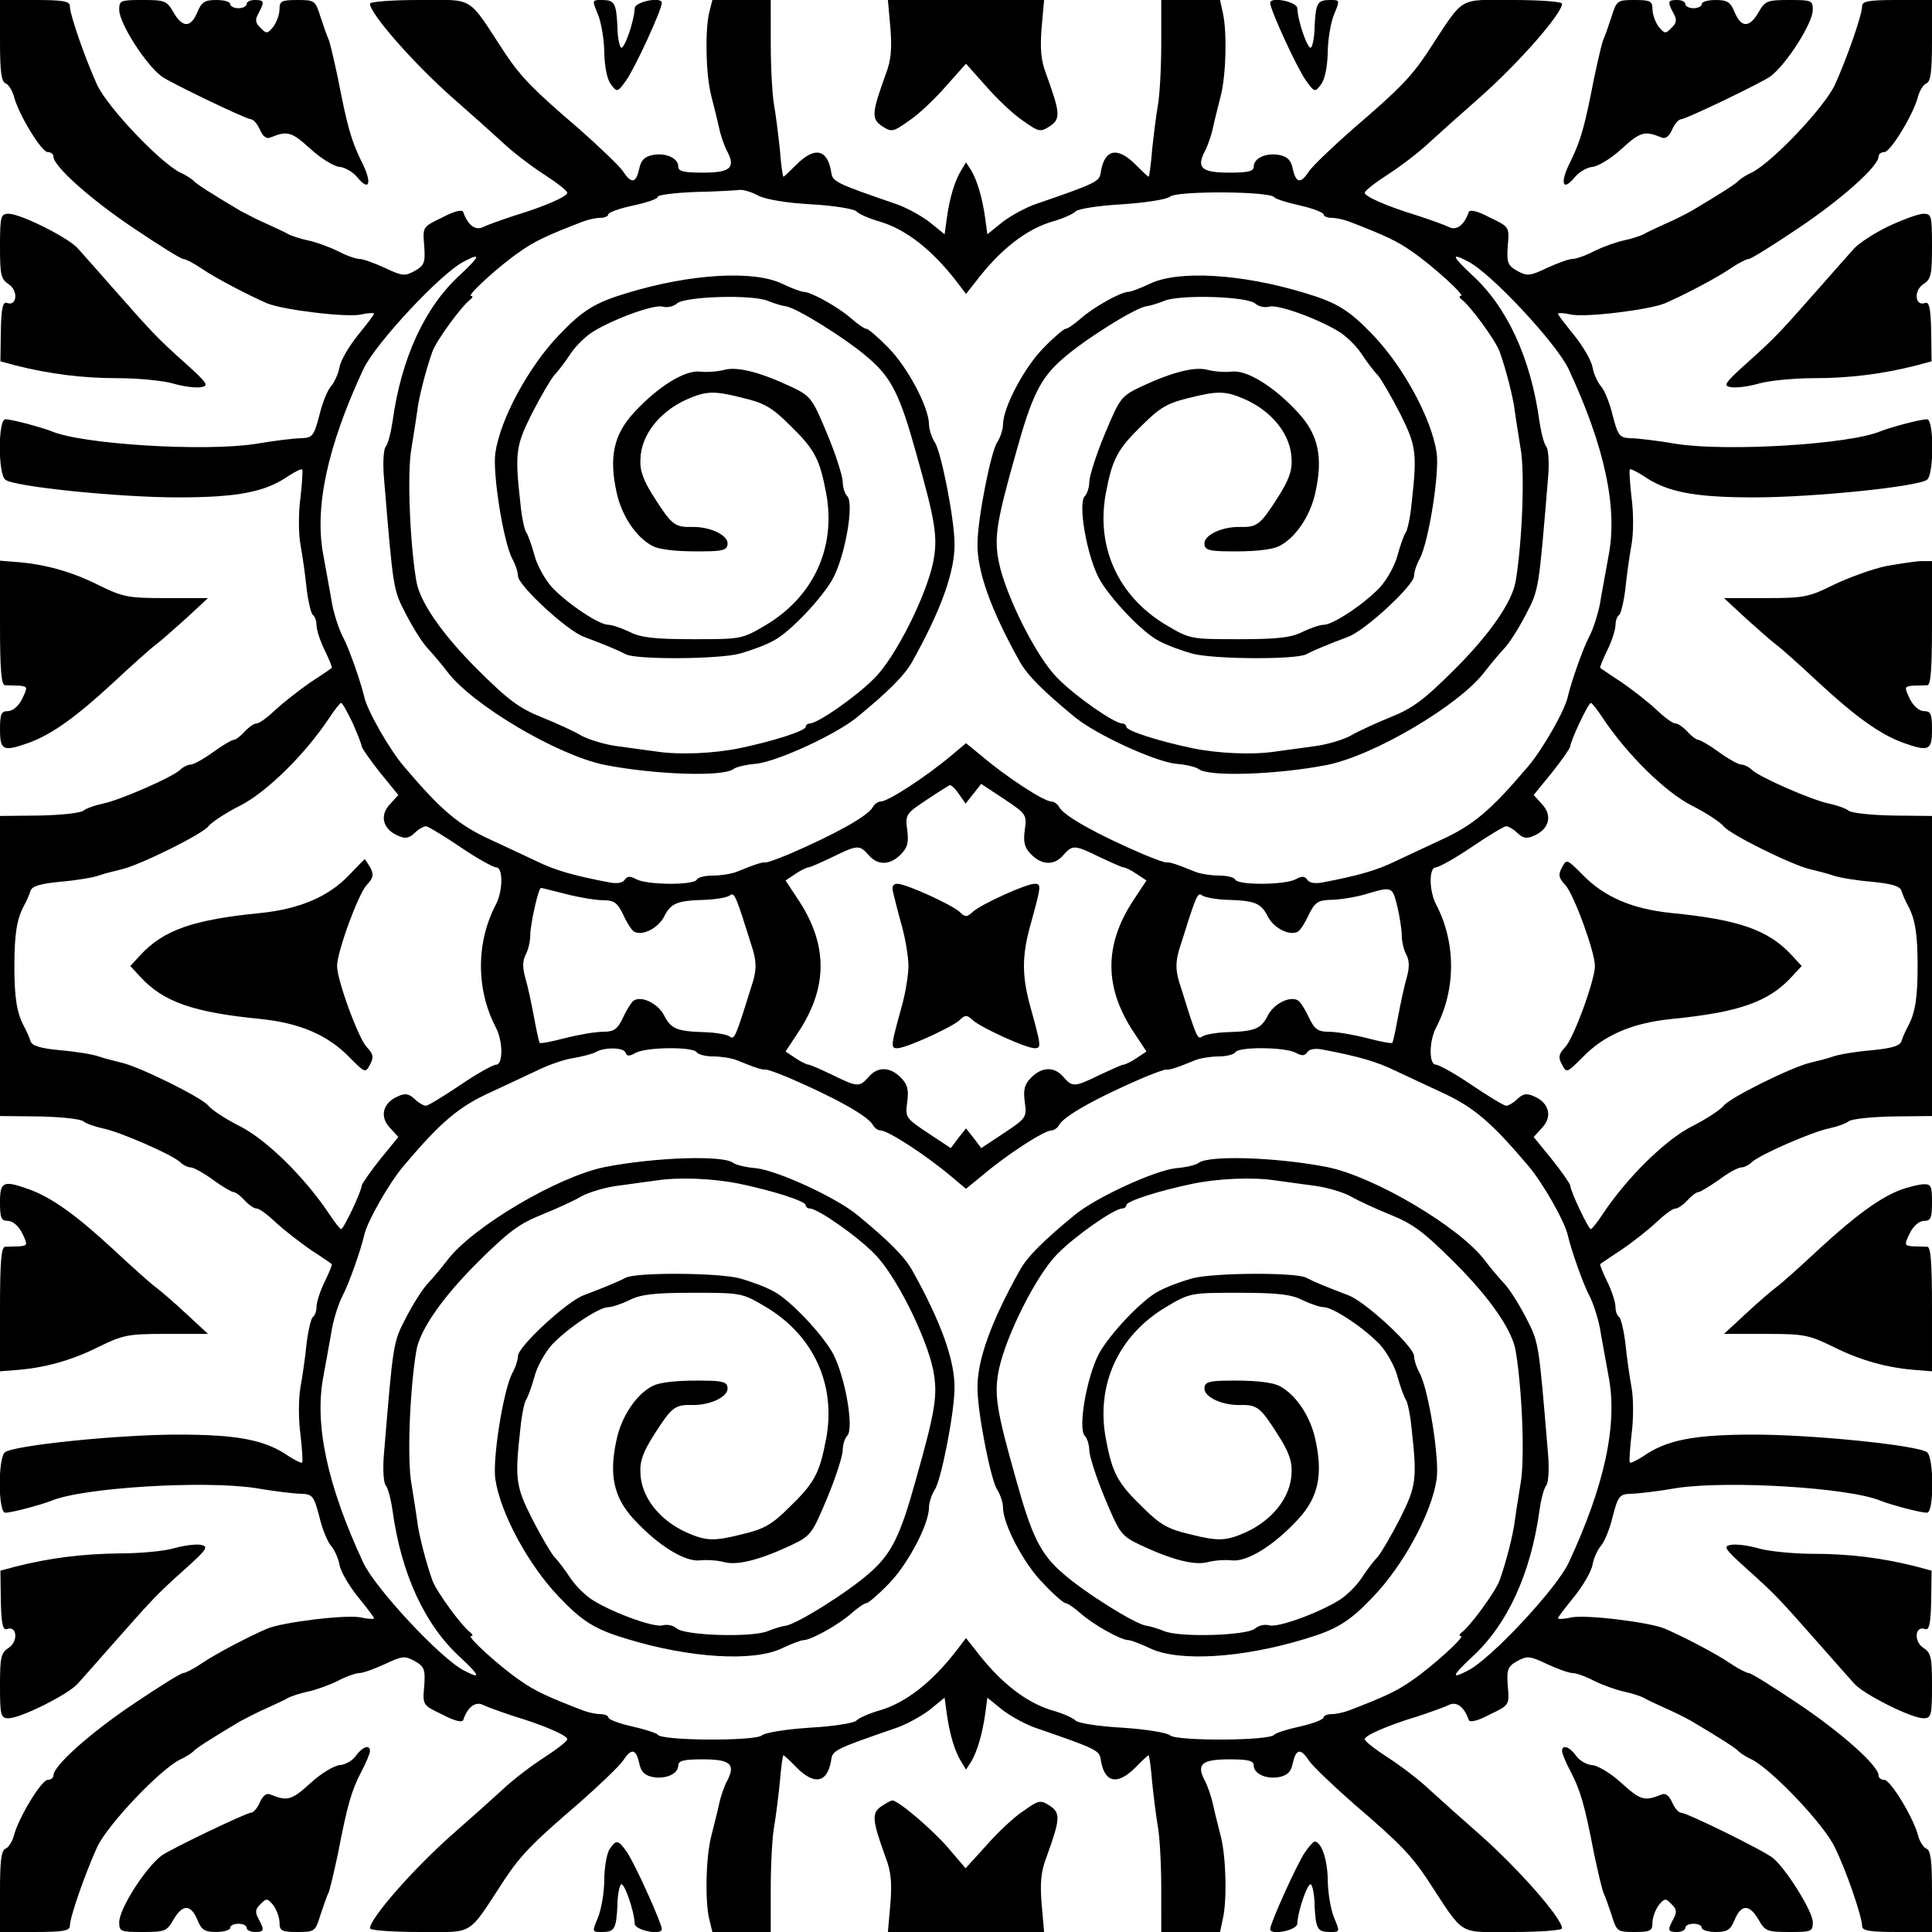
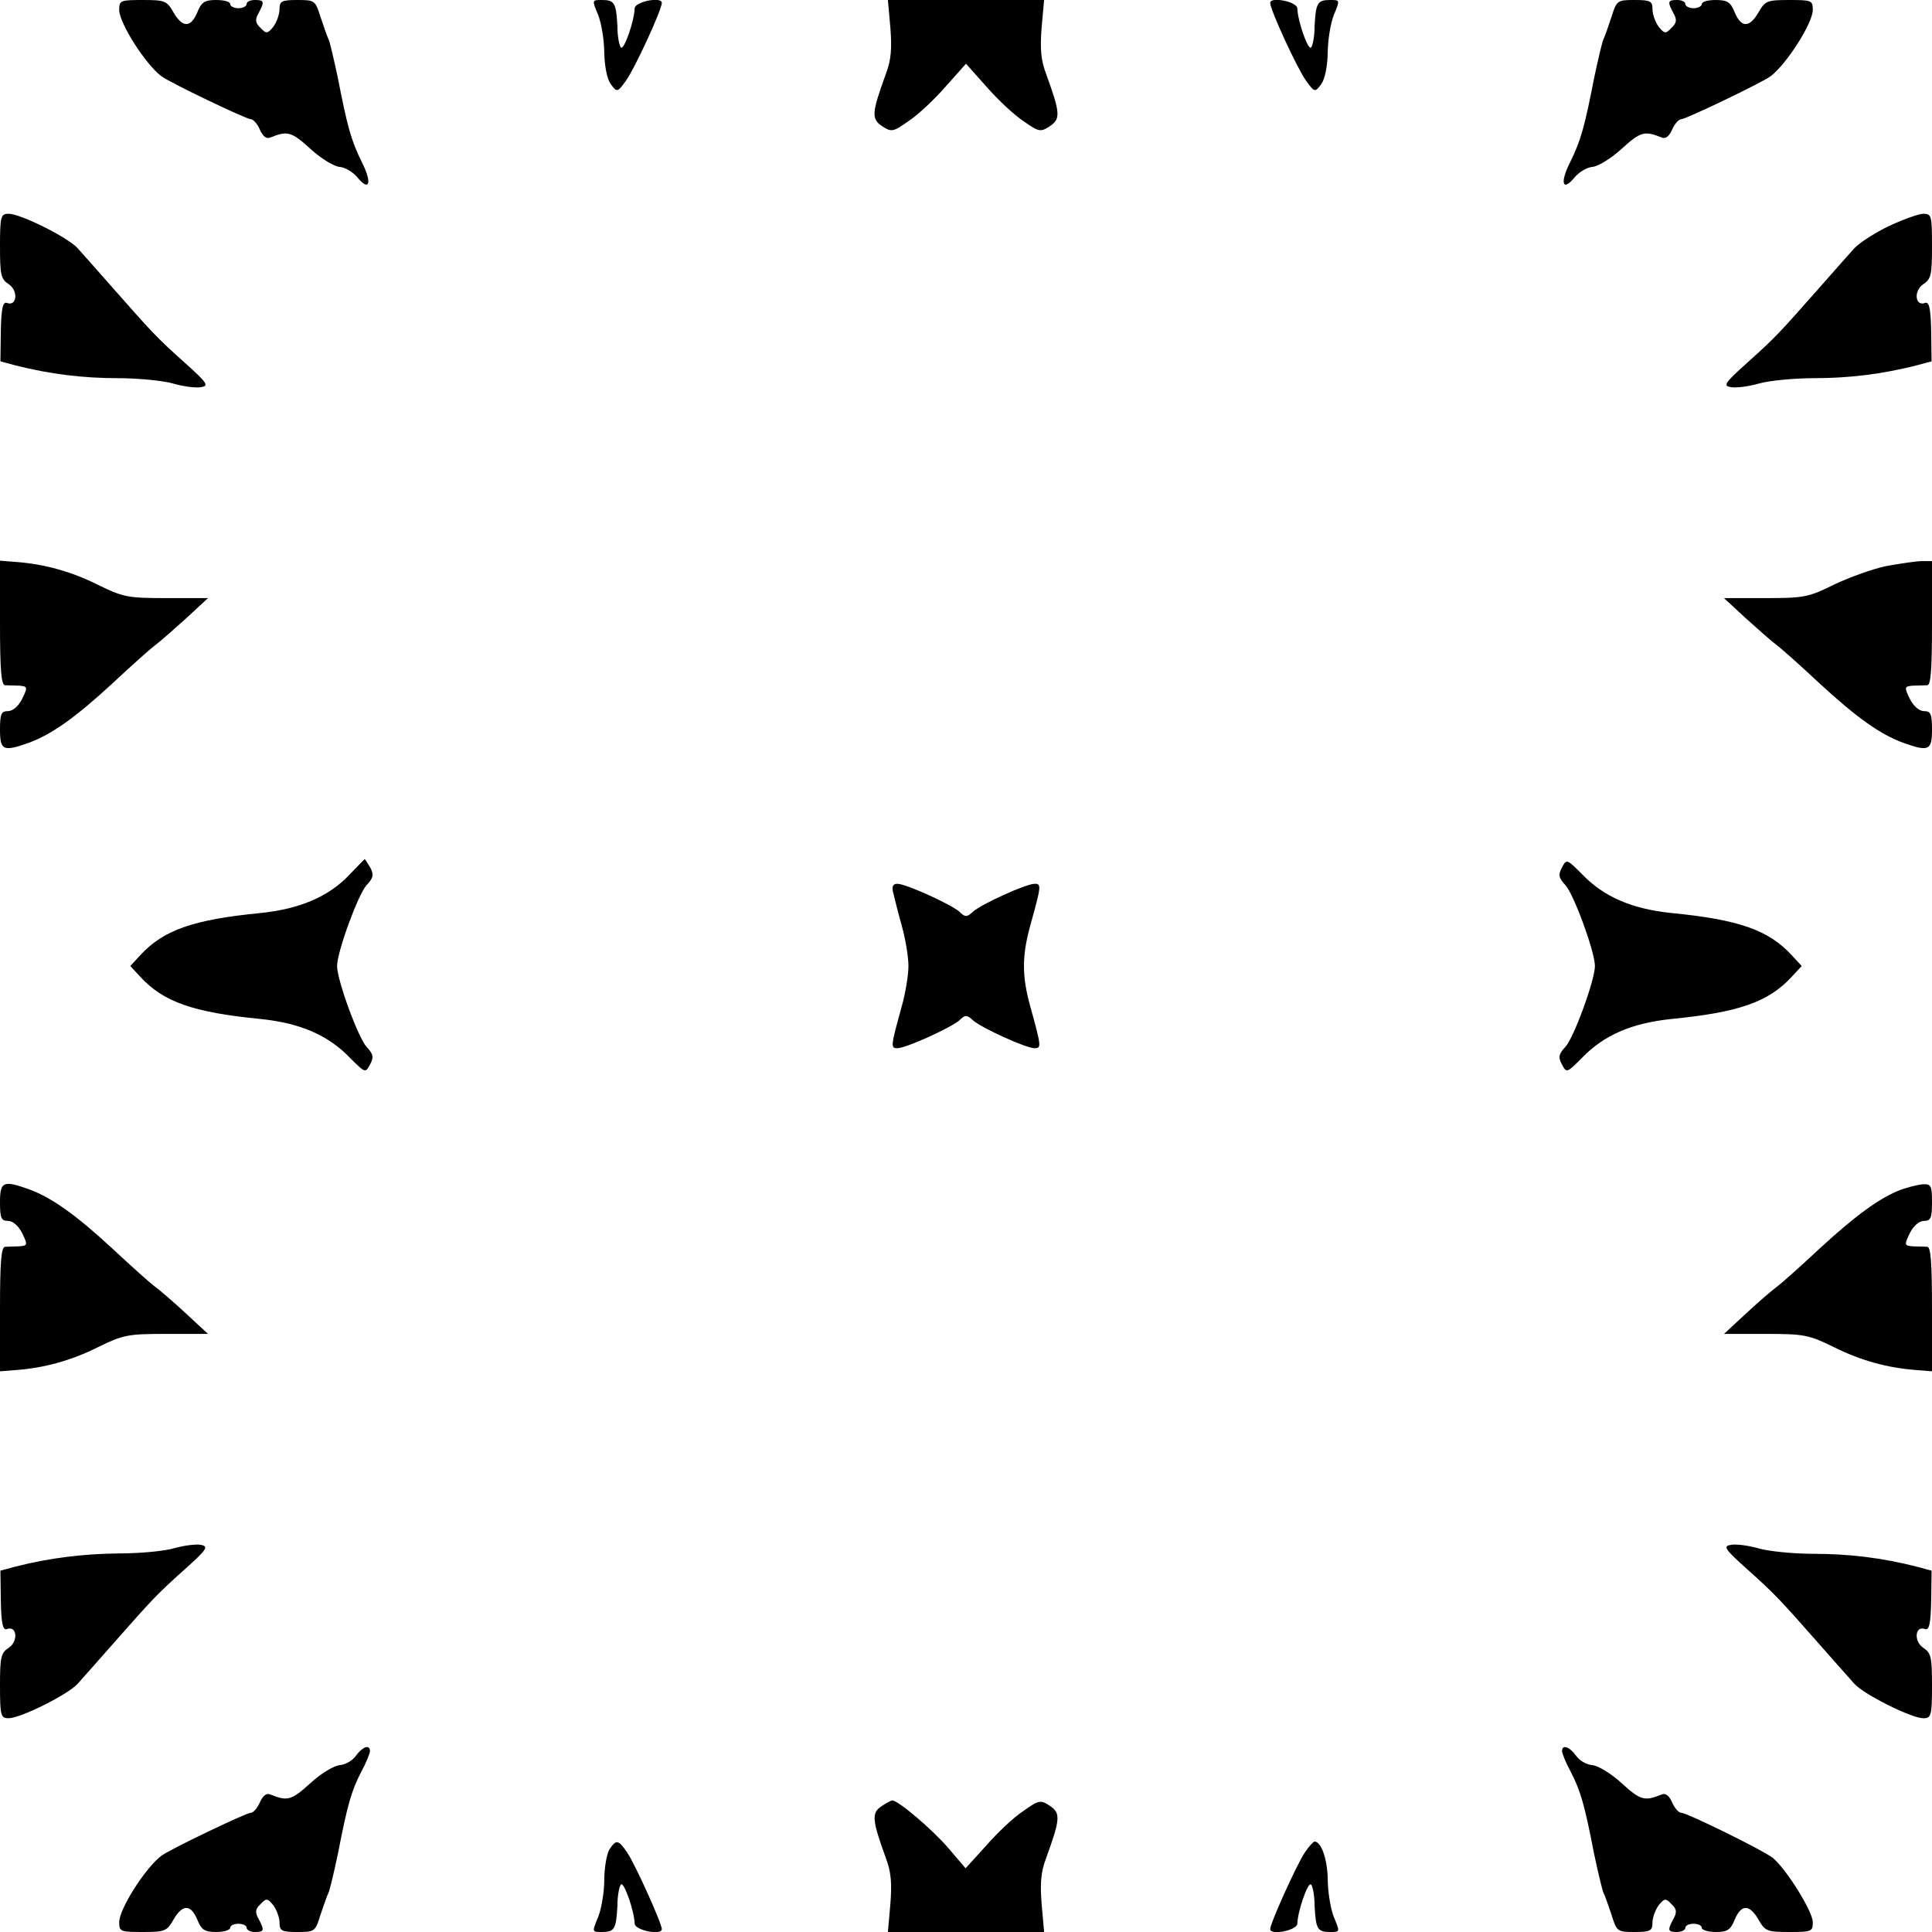
<svg xmlns="http://www.w3.org/2000/svg" version="1.0" viewBox="0 0 470 470">
-   <path d="M0 9.9c0 7.5.3 10 1.4 10.4.7.3 1.6 1.7 2 3.2C4.5 27.8 10.1 37 11.6 37c.8 0 1.4.5 1.4 1.1 0 2.3 8.9 10.3 19.5 17.4C38.6 59.6 44 63 44.6 63c.5 0 2.5 1 4.4 2.3 3.5 2.4 11.4 6.5 16 8.5 3.9 1.6 19.5 3.5 22.9 2.7 1.7-.4 3.1-.4 3.1-.2 0 .3-1.8 2.6-3.9 5.2-2.1 2.6-4.2 6.1-4.5 7.8-.3 1.7-1.3 3.8-2.1 4.7-.8.9-2.1 4-2.8 7-1.3 5-1.7 5.5-4.3 5.6-1.6 0-6.7.6-11.3 1.4-12.5 1.9-42.1.1-49.6-3.1-2.6-1-9.6-2.9-11.2-2.9-1.8 0-1.8 13.4 0 14.7 2.1 1.7 27.6 4.3 42 4.3 14.6 0 21.3-1.3 27-5.3 1.6-1 3-1.7 3.2-1.5.2.2 0 3.3-.4 6.8-.5 3.6-.5 8.8 0 11.5.5 2.8 1.2 7.6 1.5 10.8.4 3.2 1.1 6 1.5 6.3.5.3.9 1.4.9 2.5s.9 3.9 2 6.1c1.1 2.3 1.9 4.2 1.7 4.3-.1.1-2.4 1.7-5.2 3.5-2.7 1.9-6.6 4.9-8.5 6.7-1.9 1.8-3.9 3.3-4.6 3.3-.6 0-1.9.9-2.9 2s-2.2 2-2.7 2c-.4 0-2.7 1.3-5 3-2.2 1.6-4.7 3-5.4 3-.7 0-1.9.6-2.6 1.3-1.9 1.8-14.7 7.4-18.8 8.2-1.9.4-4.1 1.2-4.7 1.7-.7.6-5.6 1.1-10.8 1.2l-9.5.1v73l9.5.1c5.2.1 10.1.6 10.8 1.2.6.5 2.8 1.3 4.7 1.7 4.1.8 16.9 6.4 18.8 8.2.7.7 1.9 1.3 2.6 1.3.7 0 3.2 1.4 5.4 3 2.3 1.7 4.6 3 5 3 .5 0 1.7.9 2.7 2 1 1.1 2.3 2 2.9 2 .7 0 2.7 1.5 4.6 3.3 1.9 1.8 5.8 4.8 8.5 6.7 2.8 1.8 5.1 3.4 5.2 3.5.2.1-.6 2-1.7 4.3-1.1 2.2-2 5-2 6.1 0 1.1-.4 2.2-.9 2.5-.4.3-1.1 3.1-1.5 6.3-.3 3.2-1 8-1.5 10.8-.5 2.7-.5 7.9 0 11.5.4 3.5.6 6.6.4 6.8-.2.2-1.6-.5-3.2-1.5-5.7-4-12.4-5.3-27-5.3-14.4 0-39.9 2.6-42.1 4.3-1.7 1.3-1.7 14.7.1 14.7 1.6 0 8.6-1.9 11.2-2.9 7.5-3.2 37.1-5 49.6-3.1 4.6.8 9.7 1.4 11.3 1.4 2.6.1 3 .6 4.3 5.6.7 3 2 6.1 2.8 7 .8.9 1.8 3 2.1 4.7.3 1.7 2.4 5.2 4.5 7.8 2.1 2.6 3.9 4.9 3.9 5.2 0 .2-1.4.2-3.1-.2-3.4-.8-19 1.1-22.9 2.7-4.6 2-12.5 6.1-16 8.5-1.9 1.3-3.9 2.3-4.4 2.3-.6 0-6 3.4-12.1 7.5-10.6 7.1-19.5 15.1-19.5 17.4 0 .6-.6 1.1-1.4 1.1-1.5 0-7.1 9.2-8.2 13.5-.4 1.5-1.3 2.9-2 3.2-1.1.4-1.4 2.9-1.4 10.4v9.9h8.5c6.9 0 8.5-.3 8.5-1.5 0-2.2 3.9-13.2 6.7-19.3 2.7-5.5 14.9-18.4 20-21.1 1.6-.7 3-1.7 3.3-2 .5-.7 4.6-3.3 11.5-7.4 1.7-.9 4.6-2.4 6.5-3.2 1.9-.9 4.2-1.9 5-2.4.9-.5 3.1-1.2 5-1.6 1.9-.4 5.2-1.6 7.2-2.6 2.1-1.1 4.4-1.9 5.3-1.9.8 0 3.6-1 6.2-2.2 4.2-2 4.8-2 7.2-.7 2.3 1.3 2.6 2 2.3 6.1-.4 4.6-.4 4.6 4.4 6.9 3 1.6 4.9 2 5.1 1.3 1.1-3.2 3-4.6 4.9-3.6 1 .5 4.4 1.7 7.4 2.7 7.6 2.3 13 4.7 13 5.6 0 .5-2.6 2.5-5.7 4.5s-7.7 5.5-10.2 7.9c-2.5 2.3-8 7.2-12.1 10.8-9.5 8.4-20 20.4-20 22.8 0 .5 5.4.9 11.9.9 13.8 0 11.6 1.3 21-13 3.9-5.8 6.8-8.8 17.9-18.3 5-4.4 9.8-9 10.7-10.3 2.1-3.2 3.2-3 4 .5.4 2.1 1.3 3 3.3 3.4 3.2.6 6.2-.8 6.2-2.8 0-1.2 1.4-1.5 6-1.5 6.7 0 8 1.2 5.9 5.2-.7 1.3-1.6 3.9-2 5.8-.4 1.9-1.3 5.4-1.9 7.8-1.3 5.2-1.5 15.5-.5 19.9l.8 3.3h14.2v-10.7c0-6 .4-12.6.8-14.8.4-2.2 1-7 1.4-10.8.3-3.7.7-6.7.9-6.7.1 0 1.6 1.3 3.2 3 4.4 4.4 7.5 3.7 8.4-1.8.3-2.4.9-2.7 15.7-7.8 2.4-.8 6.1-2.8 8.2-4.4l3.7-3 .5 3.7c.7 5.2 2 9.4 3.5 11.8l1.2 2 1.3-2c1.4-2.4 2.7-6.6 3.4-11.8l.5-3.7 3.7 3c2.1 1.6 5.8 3.6 8.2 4.4 14.8 5.1 15.4 5.4 15.7 7.8.9 5.5 4 6.2 8.4 1.8 1.6-1.7 3.1-3 3.2-3 .2 0 .6 3 .9 6.7.4 3.8 1 8.6 1.4 10.8.4 2.2.8 8.8.8 14.8V470h14.3l.7-3.3c1-4.4.8-14.7-.5-19.9-.6-2.4-1.5-5.9-1.9-7.8-.4-1.9-1.3-4.5-2-5.8-2.1-4-.8-5.2 5.9-5.2 4.6 0 6 .3 6 1.5 0 2 3 3.4 6.2 2.8 2-.4 2.9-1.3 3.3-3.4.8-3.5 1.9-3.7 4-.5.9 1.3 5.7 5.9 10.7 10.3 11.1 9.5 14 12.5 17.9 18.3 9.4 14.3 7.2 13 21 13 6.5 0 11.9-.4 11.9-.9 0-2.4-10.5-14.4-20-22.8-4.1-3.6-9.6-8.5-12.1-10.8-2.5-2.4-7.1-5.9-10.2-7.9-3.1-2-5.7-4-5.7-4.5 0-.9 5.4-3.3 13-5.6 3-1 6.4-2.2 7.4-2.7 1.9-1 3.8.4 4.9 3.6.2.7 2.1.3 5.1-1.3 4.8-2.3 4.8-2.3 4.4-6.9-.3-4.1 0-4.8 2.3-6.1 2.4-1.3 3-1.3 7.2.7 2.6 1.2 5.4 2.2 6.2 2.2.9 0 3.2.8 5.3 1.9 2 1 5.3 2.2 7.2 2.6 1.9.4 4.1 1.1 5 1.6.8.5 3.1 1.5 5 2.4 1.9.8 4.9 2.3 6.5 3.2 6.9 4.1 11 6.7 11.5 7.4.3.3 1.7 1.3 3.3 2 5 2.7 17.3 15.6 20 21.2 2.8 5.6 6.7 17 6.7 19.3 0 1.1 2 1.4 8.5 1.4h8.5v-9.9c0-7.5-.3-10-1.4-10.4-.7-.3-1.6-1.7-2-3.2-1.1-4.3-6.7-13.5-8.2-13.5-.8 0-1.4-.5-1.4-1.1 0-2.3-8.9-10.3-19.5-17.4-6.1-4.1-11.5-7.5-12.1-7.5-.5 0-2.5-1-4.4-2.3-3.5-2.4-11.4-6.5-16-8.5-3.9-1.6-19.5-3.5-22.9-2.7-1.7.4-3.1.4-3.1.2 0-.3 1.8-2.6 3.9-5.2 2.1-2.6 4.2-6.1 4.5-7.8.3-1.7 1.3-3.8 2.1-4.7.8-.9 2.1-4 2.8-7 1.3-5 1.7-5.5 4.3-5.6 1.6 0 6.7-.6 11.3-1.4 12.5-1.9 42.1-.1 49.6 3.1 2.6 1 9.6 2.9 11.3 2.9 1.7 0 1.7-13.4 0-14.7-2.2-1.7-27.7-4.3-42.1-4.3-14.6 0-21.3 1.3-27 5.3-1.6 1-3 1.7-3.2 1.5-.2-.2 0-3.3.4-6.8.5-3.6.5-8.8 0-11.5-.5-2.8-1.2-7.6-1.5-10.8-.4-3.2-1.1-6-1.5-6.3-.5-.3-.9-1.4-.9-2.5s-.9-3.9-2-6.1c-1.1-2.3-1.9-4.2-1.7-4.3.1-.1 2.5-1.7 5.2-3.5 2.8-1.9 6.6-4.9 8.5-6.7 1.9-1.8 3.9-3.3 4.6-3.3.6 0 1.9-.9 2.9-2s2.2-2 2.7-2c.4 0 2.7-1.4 5-3 2.2-1.7 4.7-3 5.4-3 .7 0 1.9-.6 2.6-1.3 1.9-1.8 14.7-7.4 18.8-8.2 1.9-.4 4.1-1.2 4.7-1.7.7-.6 5.6-1.1 10.8-1.2l9.5-.1v-73l-9.5-.1c-5.2-.1-10.1-.6-10.8-1.2-.6-.5-2.8-1.3-4.7-1.7-4.1-.8-16.9-6.4-18.8-8.2-.7-.7-1.9-1.3-2.6-1.3-.7 0-3.2-1.4-5.4-3-2.3-1.7-4.6-3-5-3-.5 0-1.7-.9-2.7-2-1-1.1-2.3-2-2.9-2-.7 0-2.7-1.5-4.6-3.3-1.9-1.8-5.7-4.8-8.5-6.7-2.7-1.8-5.1-3.4-5.2-3.5-.2-.1.6-2 1.7-4.3 1.1-2.2 2-5 2-6.1 0-1.1.4-2.2.9-2.5.4-.3 1.1-3.1 1.5-6.3.3-3.2 1-8 1.5-10.8.5-2.7.5-7.9 0-11.5-.4-3.5-.6-6.6-.4-6.8.2-.2 1.6.5 3.2 1.5 5.7 4 12.4 5.3 27 5.3 14.4 0 39.9-2.6 42.1-4.3 1.7-1.3 1.7-14.7 0-14.7s-8.7 1.9-11.3 2.9c-7.5 3.2-37.1 5-49.6 3.1-4.6-.8-9.7-1.4-11.3-1.4-2.6-.1-3-.6-4.3-5.6-.7-3-2-6.1-2.8-7-.8-.9-1.8-3-2.1-4.7-.3-1.7-2.4-5.2-4.5-7.8-2.1-2.6-3.9-4.9-3.9-5.2 0-.2 1.4-.2 3.1.2 3.4.8 19-1.1 22.9-2.7 4.6-2 12.5-6.1 16-8.5 1.9-1.3 3.9-2.3 4.4-2.3.6 0 6-3.4 12.1-7.5 10.6-7.1 19.5-15.1 19.5-17.4 0-.6.6-1.1 1.4-1.1 1.5 0 7.1-9.2 8.2-13.5.4-1.5 1.3-2.9 2-3.2 1.1-.4 1.4-2.9 1.4-10.4V0h-8.5c-6.9 0-8.5.3-8.5 1.5 0 2.2-3.9 13.2-6.7 19.3-2.7 5.5-14.9 18.4-20 21.1-1.6.7-3 1.7-3.3 2-.5.7-4.6 3.3-11.5 7.4-1.6.9-4.6 2.4-6.5 3.2-1.9.9-4.2 1.9-5 2.4-.9.5-3.1 1.2-5 1.6-1.9.4-5.2 1.6-7.2 2.6-2.1 1.1-4.4 1.9-5.3 1.9-.8 0-3.6 1-6.2 2.2-4.2 2-4.8 2-7.2.7-2.3-1.3-2.6-2-2.3-6.1.4-4.6.4-4.6-4.4-6.9-3-1.6-4.9-2-5.1-1.3-1.1 3.2-3 4.6-4.9 3.6-1-.5-4.4-1.7-7.4-2.7-7.6-2.3-13-4.7-13-5.6 0-.5 2.6-2.5 5.7-4.5s7.7-5.5 10.2-7.9c2.5-2.3 8-7.2 12.1-10.8 9.5-8.4 20-20.4 20-22.8 0-.5-5.4-.9-11.9-.9-13.8 0-11.6-1.3-21 13-3.9 5.8-6.8 8.8-17.9 18.3-5 4.4-9.8 9-10.7 10.3-2.1 3.2-3.2 3-4-.5-.4-2.1-1.3-3-3.3-3.4-3.2-.6-6.2.8-6.2 2.8 0 1.2-1.4 1.5-6 1.5-6.7 0-8-1.2-5.9-5.2.7-1.3 1.6-3.9 2-5.8.4-1.9 1.3-5.4 1.9-7.8 1.3-5.2 1.5-15.5.5-20l-.7-3.2h-14.3v10.7c0 6-.4 12.6-.8 14.8-.4 2.2-1 7-1.4 10.7-.3 3.8-.7 6.8-.9 6.8-.1 0-1.6-1.4-3.2-3-4.4-4.4-7.5-3.7-8.4 1.8-.3 2.4-.9 2.7-15.7 7.8-2.4.8-6.1 2.8-8.2 4.4l-3.7 3-.5-3.7c-.7-5.2-2-9.4-3.4-11.8l-1.3-2-1.2 2c-1.5 2.4-2.8 6.6-3.5 11.8l-.5 3.7-3.7-3c-2.1-1.6-5.8-3.6-8.2-4.4-14.8-5.1-15.4-5.4-15.7-7.8-.9-5.5-4-6.2-8.4-1.8-1.6 1.6-3.1 3-3.2 3-.2 0-.6-3-.9-6.8-.4-3.7-1-8.5-1.4-10.7-.4-2.2-.8-8.8-.8-14.8V0h-14.2l-.8 3.2c-1 4.5-.8 14.8.5 20 .6 2.4 1.5 5.9 1.9 7.8.4 1.9 1.3 4.5 2 5.8 2.1 4 .8 5.2-5.9 5.2-4.6 0-6-.3-6-1.5 0-2-3-3.4-6.2-2.8-2 .4-2.9 1.3-3.3 3.4-.8 3.5-1.9 3.7-4 .5-.9-1.3-5.7-5.9-10.7-10.3-11.1-9.5-14-12.5-17.9-18.3-9.4-14.3-7.2-13-21-13C95.4 0 90 .4 90 .9c0 2.4 10.5 14.4 20 22.8 4.1 3.6 9.6 8.5 12.1 10.8 2.5 2.4 7.1 5.9 10.2 7.9 3.1 2 5.7 4 5.7 4.5 0 .9-5.4 3.3-13 5.6-3 1-6.4 2.2-7.4 2.7-1.9 1-3.8-.4-4.9-3.6-.2-.7-2.1-.3-5.1 1.3-4.8 2.3-4.8 2.3-4.4 6.9.3 4.1 0 4.8-2.3 6.1-2.4 1.3-3 1.3-7.2-.7-2.6-1.2-5.4-2.2-6.2-2.2-.9 0-3.2-.8-5.3-1.9-2-1-5.3-2.2-7.2-2.6-1.9-.4-4.1-1.1-5-1.6-.8-.5-3.1-1.5-5-2.4-1.9-.8-4.8-2.3-6.5-3.2-6.9-4.1-11-6.7-11.5-7.4-.3-.3-1.7-1.3-3.3-2-5.1-2.7-17.3-15.6-20-21.1C20.9 14.7 17 3.7 17 1.5 17 .3 15.4 0 8.5 0H0v9.9zm184.5 37.7c1.7.9 7 1.8 12.8 2.1 5.4.3 10.4 1.1 11 1.7.7.7 3.2 1.8 5.7 2.5 6.4 1.9 12.7 6.8 18.8 14.7l2.2 2.9 2.3-2.9c6-7.9 12.3-12.8 18.7-14.7 2.5-.7 5-1.8 5.7-2.5.6-.6 5.7-1.4 11.3-1.7 5.9-.4 10.9-1.2 11.7-1.9 1.8-1.4 24.4-1.3 25.3.2.3.4 3.1 1.3 6.3 2 3.1.7 5.7 1.7 5.7 2.2 0 .4.9.8 2 .8 1 0 2.9.4 4.2.9 8.6 3.3 11.8 4.8 15.3 7.3 5 3.4 13.1 10.8 11.9 10.8-.5 0-.4.4.1.8 2.1 1.5 8.2 9.8 9.3 12.7 1.5 4.1 3.4 11.5 3.7 14.5.2 1.4.8 5.4 1.4 9 1.1 5.9.4 23.1-1.2 32.5-.9 5-6.2 12.7-14.7 21.2-7.6 7.6-10.3 9.6-15.8 11.8-3.7 1.5-8 3.5-9.7 4.5-1.6.9-5.5 2.1-8.5 2.5-3 .4-7.3 1-9.5 1.3-5.8.9-14.2.5-20.5-.8-8.1-1.7-16-4.2-16-5.2 0-.4-.5-.8-1-.8-1.9 0-11.4-6.6-15.7-11-5.1-5-12.6-20-14.3-28.2-1.2-6.1-.6-9.8 4.2-26.8 3.8-13.7 5.9-18 11.3-22.7 5.3-4.7 17.8-12.5 20.4-12.8.9-.1 2.8-.7 4.3-1.3 3.8-1.6 20-1.1 22.1.6.9.8 2.4 1.1 3.5.8 1.9-.6 11.3 2.7 16.8 6 1.7 1 4.2 3.4 5.5 5.3 1.3 2 3.1 4.4 4.1 5.4.9 1.1 3.3 5.2 5.4 9.3 3.9 7.8 4.2 9.5 2.8 21.9-.3 3.3-1 6.4-1.4 7-.4.5-1.3 3-2 5.5-.6 2.5-2.6 6-4.3 7.9-3.8 4-11.4 9.1-13.7 9.1-.9 0-3.2.8-5.1 1.7-2.7 1.4-6 1.8-15.4 1.8-11.9 0-12 0-17.9-3.5-11.5-6.9-17-18.8-14.6-31.9 1.6-8.5 2.8-10.8 9-16.8 4.2-4.2 6.2-5.3 11.3-6.5 7.1-1.8 8.9-1.7 13.7.4 6.6 3 11 8.6 11.2 14.4.2 2.9-.7 5.3-3.4 9.5-4.2 6.6-5 7.2-9.2 7.1-4.2-.1-8.6 1.9-8.6 4 0 1.4.9 1.8 4.3 1.9 7.4.2 12.1-.3 14-1.3 4-2.1 7.5-7.4 8.7-13 1.9-8.6.7-14.1-4.2-19.4-5.9-6.4-12.4-10.4-16.1-10-1.6.2-4.3 0-5.8-.4-3.2-.9-8.7.5-16.4 4.1-4.8 2.3-5.1 2.8-8.7 11.4-2.1 5-3.7 10.1-3.8 11.6 0 1.4-.5 3-1.1 3.6-1.7 1.7.4 14.1 3.4 19.9 2.5 4.7 10.6 13.3 14.6 15.3 2 1.1 5.6 2.4 8.1 3.1 5.2 1.4 25 1.5 27.7.2 2.1-1.1 5.3-2.4 10.3-4.3 4.1-1.5 16-12.5 16-14.8 0-.9.6-2.8 1.4-4.2 2.2-4.3 4.8-20.8 4.1-25.7-1.2-8.3-8.1-21-15.5-28.7-5.7-6-8.8-7.9-16.5-10.2-15.4-4.7-30.8-5.6-37.7-2.3-2.3 1.1-4.7 2-5.3 2-1.8 0-8.6 3.8-11.6 6.5-1.6 1.4-3.2 2.5-3.7 2.5-.4 0-2.9 2.1-5.4 4.7-4.7 4.8-9.8 14.5-9.8 18.6 0 1.2-.7 3.2-1.4 4.3-1.5 2.1-4.7 18.2-4.8 24.4-.2 6.8 3.2 16.3 10.3 29 1.9 3.4 5.9 7.3 13.3 13.4 5.2 4.3 19.4 10.8 24.6 11.4 2.5.2 5 .8 5.6 1.3 2.4 1.9 18.8 1.4 31.2-1 11.5-2.3 32.3-14.6 38.4-22.7 1.3-1.7 3.3-4.1 4.6-5.5 1.3-1.3 3.7-5.1 5.4-8.4 3.2-6.2 3.1-5.7 5.4-33.3.3-3.5.1-6.8-.4-7.5-.6-.7-1.3-3.5-1.7-6.2-2.1-15.3-7.8-27.8-16.5-35.7-4.8-4.5-5.1-5.4-.9-3.2 5.6 2.8 21.6 20 24.5 26.2 8.8 18.9 12 33.8 9.7 45.5-.7 4-1.7 9.2-2.1 11.7-.5 2.5-1.6 6-2.6 7.9-1.5 2.8-4.4 11.1-5.2 14.6-.7 3.3-6.1 12.8-9.7 17-9 10.6-13.3 14.3-21.3 17.9-3.2 1.5-8.1 3.8-10.9 5.1-4.5 2.2-8.9 3.5-17.9 5.2-1.7.3-3.1.1-3.6-.7-.6-.9-1.3-.9-2.8-.1-2.6 1.4-13.9 1.5-14.7.1-.3-.6-2.1-1-4-1s-4.4-.4-5.7-.9c-4.6-1.9-6.3-2.4-7-2.3-.4.1-2.8-.8-5.5-1.9-11.4-4.9-19.3-9.3-20.6-11.5-.4-.8-1.3-1.4-1.9-1.4-1.8 0-10.9-5.9-17-11.1l-3.8-3.1-3.7 3.1c-6.2 5.2-15.3 11.1-17.1 11.1-.6 0-1.5.6-1.9 1.4-1.3 2.2-9.2 6.6-20.6 11.5-2.7 1.1-5.1 2-5.5 1.9-.7-.1-2.4.4-7 2.3-1.3.5-3.8.9-5.7.9-1.9 0-3.7.4-4 1-.8 1.4-12.1 1.3-14.7-.1-1.5-.8-2.2-.8-2.8.1-.5.8-1.9 1-3.6.7-9-1.7-13.4-3-17.9-5.2-2.7-1.3-7.7-3.6-10.9-5.1-8-3.6-12.3-7.3-21.3-17.9-3.6-4.2-9-13.7-9.7-17-.8-3.5-3.7-11.8-5.2-14.6-1-1.9-2.1-5.4-2.6-7.9-.4-2.5-1.4-7.7-2.1-11.7-2.3-11.7.9-26.6 9.7-45.5 2.9-6.2 18.9-23.4 24.5-26.2 4.2-2.2 3.9-1.3-.9 3.2-8.7 7.9-14.4 20.4-16.5 35.7-.4 2.7-1.1 5.5-1.7 6.2-.5.7-.7 4-.4 7.5 2.3 27.6 2.2 27.1 5.4 33.3 1.7 3.3 4.1 7.1 5.4 8.4 1.3 1.4 3.3 3.8 4.6 5.5 6.1 8.1 26.9 20.4 38.4 22.7 12.4 2.4 28.8 2.9 31.2 1 .6-.5 3.1-1.1 5.6-1.3 5.2-.6 19.4-7.1 24.6-11.4 7.4-6.1 11.4-10 13.3-13.4 7.1-12.7 10.5-22.2 10.3-29-.1-6.2-3.3-22.3-4.8-24.4-.7-1.1-1.4-3.1-1.4-4.3 0-4.1-5.1-13.8-9.8-18.6-2.5-2.6-5-4.7-5.4-4.7-.5 0-2.1-1.1-3.7-2.5-3-2.7-9.8-6.5-11.6-6.5-.6 0-3-.9-5.3-2-6.9-3.3-22.3-2.4-37.7 2.3-7.7 2.3-10.8 4.2-16.5 10.2-7.4 7.7-14.3 20.4-15.5 28.7-.7 4.9 1.9 21.4 4.1 25.7.8 1.4 1.4 3.3 1.4 4.2 0 2.3 11.9 13.3 16 14.8 5 1.9 8.2 3.2 10.3 4.3 2.7 1.3 22.5 1.2 27.7-.2 2.5-.7 6.1-2 8.1-3.1 4-2 12.1-10.6 14.6-15.3 3-5.8 5.1-18.2 3.4-19.9-.6-.6-1.1-2.2-1.1-3.6-.1-1.5-1.7-6.6-3.8-11.6-3.6-8.6-3.9-9.1-8.7-11.4-7.7-3.6-13.2-5-16.4-4.1-1.5.4-4.2.6-5.8.4-3.7-.4-10.2 3.6-16.1 10-4.9 5.3-6.1 10.8-4.2 19.4 1.2 5.6 4.7 10.9 8.7 13 1.9 1 6.6 1.5 14.1 1.3 3.3-.1 4.2-.5 4.2-1.9 0-2.1-4.4-4.1-8.6-4-4.2.1-5-.5-9.2-7.1-2.7-4.2-3.6-6.6-3.4-9.5.2-5.8 4.6-11.4 11.2-14.4 4.8-2.1 6.6-2.2 13.7-.4 5.1 1.2 7.1 2.3 11.3 6.5 6.2 6 7.4 8.3 9 16.8 2.4 13.1-3.1 25-14.6 31.9-5.9 3.5-6 3.5-17.9 3.5-9.4 0-12.7-.4-15.4-1.8-1.9-.9-4.2-1.7-5.1-1.7-2.3 0-9.9-5.1-13.7-9.1-1.7-1.9-3.7-5.4-4.3-7.9-.7-2.5-1.6-5-2-5.5-.4-.6-1.1-3.7-1.4-7-1.4-12.4-1.1-14.1 2.8-21.9 2.1-4.1 4.5-8.2 5.4-9.3 1-1 2.8-3.4 4.1-5.4 1.3-1.9 3.8-4.3 5.5-5.3 5.5-3.3 14.9-6.6 16.8-6 1.1.3 2.6 0 3.5-.8 2.1-1.7 18.3-2.2 22.1-.6 1.5.6 3.4 1.2 4.3 1.3 2.6.3 15.1 8.1 20.4 12.8 5.4 4.7 7.5 9 11.3 22.7 4.8 17 5.4 20.7 4.2 26.8-1.7 8.2-9.2 23.2-14.3 28.2-4.3 4.4-13.8 11-15.7 11-.5 0-1 .4-1 .8 0 1-7.9 3.5-16 5.2-6.3 1.3-14.7 1.7-20.5.8-2.2-.3-6.5-.9-9.5-1.3s-6.8-1.6-8.5-2.5c-1.6-1-6-3-9.7-4.5-5.5-2.2-8.2-4.2-15.8-11.8-8.5-8.5-13.8-16.2-14.7-21.2-1.6-9.4-2.3-26.6-1.2-32.5.6-3.6 1.2-7.6 1.4-9 .3-3 2.2-10.4 3.7-14.5 1.1-2.9 7.2-11.2 9.3-12.7.5-.4.6-.8.1-.8-1.2 0 6.9-7.4 11.9-10.8 3.5-2.5 6.7-4 15.3-7.3 1.3-.5 3.2-.9 4.2-.9 1.1 0 2-.4 2-.9 0-.4 2.7-1.4 6-2.1 3.3-.7 6-1.6 6-2.1s4.2-1 9.3-1.2c5-.1 9.9-.4 10.7-.5.8-.1 2.8.5 4.5 1.4zM85.8 175.9c1.2 2.7 2.2 5.3 2.2 5.7.1.5 2.1 3.4 4.5 6.4l4.4 5.4-2 2.2c-2.6 2.7-1.8 6 1.7 7.6 1.9.9 2.8.8 4.2-.5 1-1 2.3-1.7 2.8-1.7s4.3 2.3 8.3 5c4.1 2.8 8.1 5 8.8 5 1.7 0 1.7 5.7-.1 9.1-4.8 9.2-4.8 20.6 0 29.8 1.8 3.4 1.8 9.1.1 9.1-.7 0-4.7 2.2-8.8 5-4 2.7-7.8 5-8.3 5-.5 0-1.8-.7-2.8-1.7-1.4-1.3-2.3-1.4-4.2-.5-3.5 1.6-4.3 4.9-1.7 7.6l2 2.2-4.4 5.4c-2.4 3-4.4 5.9-4.5 6.4 0 1.3-4.4 10.6-5 10.6-.3 0-1.6-1.7-3-3.8-5.8-8.7-15.1-17.9-21.6-21.2-3.6-1.8-7-4.1-7.7-5-1.4-1.9-16.7-9.5-21.2-10.5-1.6-.4-4.1-1-5.5-1.5-1.4-.5-5.6-1.2-9.3-1.5-5.1-.5-7-1.1-7.3-2.3-.3-1-1-2.5-1.6-3.6-1.7-3.2-2.3-6.8-2.3-14.6s.6-11.4 2.3-14.6c.6-1.1 1.3-2.6 1.6-3.6.3-1.2 2.2-1.8 7.3-2.3 3.7-.3 7.9-1 9.3-1.5 1.4-.5 3.9-1.1 5.5-1.5 4.5-1 19.8-8.6 21.2-10.5.7-.9 4.1-3.2 7.7-5 6.5-3.3 15.8-12.5 21.6-21.2 1.4-2.1 2.7-3.8 3-3.8.3 0 1.5 2.2 2.8 4.9zm304.2-1.1c5.8 8.7 15.1 17.9 21.6 21.2 3.6 1.8 7 4.1 7.7 5 1.4 1.9 16.7 9.5 21.2 10.5 1.7.4 4.1 1 5.5 1.5 1.4.5 5.6 1.2 9.3 1.5 5.1.5 7 1.1 7.3 2.3.3 1 1 2.5 1.6 3.6 1.7 3.2 2.3 6.8 2.3 14.6s-.6 11.4-2.3 14.6c-.6 1.1-1.3 2.6-1.6 3.6-.3 1.2-2.2 1.8-7.3 2.3-3.7.3-7.9 1-9.3 1.5-1.4.5-3.8 1.1-5.5 1.5-4.5 1-19.8 8.6-21.2 10.5-.7.9-4.1 3.2-7.7 5-6.5 3.3-15.8 12.5-21.6 21.2-1.4 2.1-2.7 3.8-3 3.8-.6 0-5-9.3-5-10.6-.1-.5-2.1-3.4-4.5-6.4l-4.4-5.4 2-2.2c2.6-2.7 1.8-6-1.7-7.6-1.9-.9-2.8-.8-4.2.5-1 1-2.3 1.7-2.8 1.7s-4.3-2.3-8.3-5c-4.1-2.8-8.1-5-8.8-5-1.7 0-1.7-5.7.1-9.1 4.8-9.2 4.8-20.6 0-29.8-1.8-3.4-1.8-9.1-.1-9.1.7 0 4.7-2.2 8.8-5 4-2.7 7.8-5 8.3-5 .5 0 1.8.7 2.8 1.7 1.4 1.3 2.3 1.4 4.2.5 3.5-1.6 4.3-4.9 1.7-7.6l-2-2.2 4.4-5.4c2.4-3 4.4-5.9 4.5-6.4 0-1.3 4.4-10.6 5-10.6.3 0 1.6 1.7 3 3.8zm-156.7 18.4l1.6 2.3 1.9-2.4 1.9-2.4 5.6 3.7c5.4 3.6 5.5 3.8 5 7.5-.4 3-.1 4.3 1.6 6 2.6 2.6 5.6 2.7 7.8.1 2.2-2.5 2.7-2.5 8.8.5 2.8 1.3 5.4 2.5 5.8 2.5.4 0 1.9.7 3.2 1.6l2.4 1.6-3.5 5.3c-6.7 10.5-6.7 20.5 0 31l3.5 5.3-2.4 1.6c-1.3.9-2.8 1.6-3.2 1.6-.4 0-3 1.2-5.8 2.5-6.1 3-6.6 3-8.8.5-2.2-2.6-5.2-2.5-7.8.1-1.7 1.7-2 3-1.6 6 .5 3.7.4 3.9-5 7.5l-5.6 3.7-1.8-2.4-1.9-2.4-1.9 2.4-1.8 2.4-5.6-3.7c-5.4-3.6-5.5-3.8-5-7.5.4-3 .1-4.3-1.6-6-2.6-2.6-5.6-2.7-7.8-.1-2.2 2.5-2.7 2.5-8.8-.5-2.7-1.3-5.4-2.5-5.8-2.5-.4 0-1.9-.7-3.2-1.6l-2.4-1.6 3.5-5.3c6.7-10.5 6.7-20.5 0-31l-3.5-5.3 2.4-1.6c1.3-.9 2.8-1.6 3.2-1.6.4 0 3.1-1.2 5.8-2.5 6.1-3 6.6-3 8.8-.5 2.2 2.6 5.2 2.5 7.8-.1 1.7-1.7 2-3 1.6-6-.5-3.7-.3-4 4.7-7.3 2.8-1.9 5.4-3.5 5.7-3.6.4 0 1.4 1 2.2 2.2zm-95.6 24.3c3.1.8 7.2 1.5 9 1.5 2.7 0 3.5.6 4.9 3.5.9 2 2.1 3.8 2.6 4.1 1.9 1.2 5.8-.7 7.3-3.5 1.7-3.4 3.1-4 10-4.2 2.8-.1 5.5-.6 6.1-1.1 1.1-.8 1.4 0 5.6 13.4.8 2.9.8 4.7 0 7.5-4.2 13.5-4.5 14.3-5.6 13.5-.6-.5-3.3-1-6.1-1.1-6.9-.2-8.3-.8-10-4.2-1.5-2.8-5.4-4.7-7.3-3.5-.5.3-1.7 2.1-2.6 4.1-1.4 2.9-2.2 3.5-4.9 3.5-1.8 0-5.9.7-9.1 1.5-3.3.9-6.1 1.4-6.3 1.2-.2-.2-.8-3.1-1.4-6.3-.6-3.2-1.5-7.5-2.1-9.5-.7-2.5-.7-4.2.1-5.7.6-1.1 1.1-3.2 1.1-4.7 0-2.7 2-11.5 2.6-11.5.2 0 2.9.7 6.1 1.5zm202.2 2.9c.6 2.5 1.1 5.7 1.1 7.1 0 1.5.5 3.6 1.1 4.7.8 1.5.8 3.2.1 5.7-.6 2-1.5 6.3-2.1 9.5-.6 3.2-1.2 6.1-1.4 6.3-.2.2-3-.3-6.3-1.2-3.2-.8-7.3-1.5-9.1-1.5-2.7 0-3.5-.6-4.9-3.5-.9-2-2.1-3.8-2.6-4.1-1.9-1.2-5.8.7-7.3 3.5-1.7 3.4-3.1 4-10 4.2-2.7.1-5.5.6-6.1 1.1-1.1.8-1.4 0-5.6-13.5-.8-2.8-.8-4.6 0-7.5 4.2-13.4 4.5-14.2 5.6-13.4.6.5 3.4 1 6.1 1.1 6.9.2 8.3.8 10 4.2 1.5 2.8 5.4 4.7 7.3 3.5.5-.3 1.7-2.1 2.6-4.1 1.5-3 2.2-3.5 5.4-3.6 2 0 5.7-.6 8.2-1.3 6.7-2 6.7-2 7.9 2.8zm-187.7 35.7c.3.9.9.9 2.5 0 2.7-1.4 14-1.5 14.8-.1.3.5 2.1 1 4 1s4.4.4 5.7.9c4.6 1.9 6.3 2.4 7 2.3.4-.1 2.8.8 5.5 1.9 11.4 4.9 19.3 9.3 20.6 11.5.4.8 1.3 1.4 1.9 1.4 1.8 0 10.9 5.9 17.1 11.1l3.7 3.1 3.8-3.1c6.1-5.2 15.2-11.1 17-11.1.6 0 1.5-.6 1.9-1.4 1.3-2.2 9.2-6.6 20.6-11.5 2.7-1.1 5.1-2 5.5-1.9.7.1 2.4-.4 7-2.3 1.3-.5 3.8-.9 5.7-.9 1.9 0 3.7-.5 4-1 .8-1.4 12.1-1.3 14.7.1 1.5.8 2.2.8 2.8-.1.5-.8 1.9-1 3.6-.7 9 1.7 13.4 3 17.9 5.2 2.8 1.3 7.7 3.6 10.9 5.1 8 3.6 12.3 7.3 21.3 17.9 3.6 4.2 9 13.7 9.7 17 .8 3.5 3.7 11.8 5.2 14.6 1 1.9 2.1 5.4 2.6 7.9.4 2.5 1.4 7.7 2.1 11.7 2.3 11.7-.9 26.6-9.7 45.5-2.9 6.2-18.9 23.4-24.5 26.2-4.2 2.2-3.9 1.3.9-3.2 8.7-7.9 14.4-20.4 16.5-35.7.4-2.8 1.1-5.5 1.7-6.2.5-.7.7-4 .4-7.5-2.3-27.6-2.2-27.1-5.4-33.3-1.7-3.3-4.1-7.1-5.4-8.4-1.3-1.4-3.3-3.8-4.6-5.5-6.1-8.1-26.9-20.4-38.4-22.7-12.4-2.4-28.8-2.9-31.2-1-.6.5-3.1 1.1-5.6 1.3-5.2.6-19.4 7.1-24.6 11.4-7.4 6.1-11.4 10-13.3 13.4-7.1 12.7-10.5 22.2-10.3 29 .1 6.2 3.3 22.3 4.8 24.4.7 1.1 1.4 3.1 1.4 4.3 0 4.1 5.1 13.8 9.8 18.5 2.5 2.7 5 4.8 5.4 4.8.5 0 2.1 1.1 3.7 2.5 3 2.7 9.8 6.5 11.6 6.5.6 0 3 .9 5.3 2 6.9 3.3 22.3 2.4 37.7-2.3 7.7-2.3 10.8-4.2 16.5-10.2 7.4-7.7 14.3-20.4 15.5-28.7.7-4.9-1.9-21.4-4.1-25.7-.8-1.4-1.4-3.3-1.4-4.2 0-2.3-11.9-13.3-16-14.8-5-1.9-8.2-3.2-10.3-4.3-2.7-1.3-22.5-1.2-27.7.2-2.5.7-6.1 2-8.1 3.1-4 2-12.1 10.6-14.6 15.3-3 5.8-5.1 18.2-3.4 19.9.6.6 1.1 2.2 1.1 3.7.1 1.4 1.7 6.5 3.8 11.5 3.6 8.6 3.9 9.1 8.7 11.4 7.7 3.6 13.2 5 16.4 4.1 1.5-.4 4.2-.6 5.8-.4 3.7.4 10.2-3.6 16.1-10 4.9-5.3 6.1-10.8 4.2-19.4-1.2-5.6-4.7-10.9-8.7-13-1.9-1-6.6-1.5-14-1.3-3.4.1-4.3.5-4.3 1.9 0 2.1 4.4 4.1 8.6 4 4.2-.1 5 .5 9.2 7.1 2.7 4.2 3.6 6.6 3.4 9.5-.2 5.8-4.6 11.4-11.2 14.4-4.8 2.1-6.6 2.2-13.7.4-5.1-1.2-7.1-2.3-11.3-6.5-6.2-6-7.4-8.3-9-16.8-2.4-13.1 3.1-25 14.6-31.9 5.9-3.5 6-3.5 17.9-3.5 9.4 0 12.7.4 15.4 1.8 1.9.9 4.2 1.7 5.1 1.7 2.3 0 9.9 5.1 13.7 9.1 1.7 1.9 3.7 5.4 4.3 7.9.7 2.5 1.6 4.9 2 5.5.4.5 1.1 3.7 1.4 7 1.4 12.4 1.1 14.1-2.8 21.9-2.1 4.1-4.5 8.2-5.4 9.3-1 1-2.8 3.4-4.1 5.4-1.3 1.9-3.8 4.3-5.5 5.3-5.5 3.3-14.9 6.6-16.8 6-1.1-.3-2.6 0-3.5.8-2.1 1.7-18.3 2.2-22.1.6-1.5-.6-3.4-1.2-4.3-1.3-2.6-.3-15.1-8.1-20.4-12.8-5.4-4.7-7.5-9-11.3-22.7-4.8-17-5.4-20.7-4.2-26.8 1.7-8.2 9.2-23.2 14.3-28.2 4.3-4.4 13.8-11 15.7-11 .5 0 1-.4 1-.8 0-1 7.9-3.5 16-5.2 6.3-1.3 14.7-1.7 20.5-.8 2.2.3 6.5.9 9.5 1.3s6.9 1.6 8.5 2.5c1.7 1 6 3 9.7 4.5 5.5 2.2 8.2 4.2 15.8 11.8 8.5 8.5 13.8 16.2 14.7 21.2 1.6 9.4 2.3 26.6 1.2 32.5-.6 3.6-1.2 7.6-1.4 9-.3 3-2.2 10.4-3.7 14.5-1.1 2.9-7.2 11.2-9.3 12.7-.5.4-.6.8-.1.8 1.2 0-6.9 7.4-11.9 10.8-3.5 2.5-6.7 4-15.3 7.3-1.3.5-3.2.9-4.2.9-1.1 0-2 .4-2 .8 0 .5-2.6 1.5-5.7 2.2-3.2.7-6 1.6-6.3 2-.9 1.5-23.5 1.6-25.3.2-.8-.7-5.8-1.5-11.7-1.9-5.6-.3-10.7-1.1-11.3-1.7-.7-.7-3.2-1.8-5.7-2.5-6.4-1.9-12.7-6.8-18.7-14.7l-2.3-2.9-2.2 2.9c-6.1 7.9-12.4 12.8-18.8 14.7-2.5.7-5 1.8-5.7 2.5-.6.6-5.7 1.4-11.3 1.7-5.9.4-10.9 1.2-11.7 1.9-1.8 1.4-24.4 1.3-25.3-.2-.3-.4-3.1-1.3-6.2-2-3.2-.7-5.8-1.7-5.8-2.2 0-.4-.9-.8-2-.8-1 0-2.9-.4-4.2-.9-8.6-3.3-11.8-4.8-15.3-7.3-5-3.4-13.1-10.8-11.9-10.8.5 0 .4-.4-.1-.8-2.1-1.5-8.2-9.8-9.3-12.7-1.5-4.1-3.4-11.5-3.7-14.5-.2-1.4-.8-5.4-1.4-9-1.1-5.9-.4-23.1 1.2-32.5.9-5 6.2-12.7 14.7-21.2 7.6-7.6 10.3-9.6 15.8-11.8 3.7-1.5 8.1-3.5 9.7-4.5 1.7-.9 5.5-2.1 8.5-2.5 3-.4 7.3-1 9.5-1.3 5.8-.9 14.2-.5 20.5.8 8.1 1.7 16 4.2 16 5.2 0 .4.5.8 1 .8 1.9 0 11.4 6.6 15.7 11 5.1 5 12.6 20 14.3 28.2 1.2 6.1.6 9.8-4.2 26.8-3.8 13.7-5.9 18-11.3 22.7-5.3 4.7-17.8 12.5-20.4 12.8-.9.1-2.8.7-4.3 1.3-3.8 1.6-20 1.1-22.1-.6-.9-.8-2.4-1.1-3.5-.8-1.9.6-11.3-2.7-16.8-6-1.7-1-4.2-3.4-5.5-5.3-1.3-2-3.1-4.4-4.1-5.4-.9-1.1-3.3-5.2-5.4-9.3-3.9-7.8-4.2-9.5-2.8-21.9.3-3.3 1-6.5 1.4-7 .4-.6 1.3-3 2-5.5.6-2.5 2.6-6 4.3-7.9 3.8-4 11.4-9.1 13.7-9.1.9 0 3.2-.8 5.1-1.7 2.7-1.4 6-1.8 15.4-1.8 11.9 0 12 0 17.9 3.5 11.5 6.9 17 18.8 14.6 31.9-1.6 8.5-2.8 10.8-9 16.8-4.2 4.2-6.2 5.3-11.3 6.5-7.1 1.8-8.9 1.7-13.7-.4-6.6-3-11-8.6-11.2-14.4-.2-2.9.7-5.3 3.4-9.5 4.2-6.6 5-7.2 9.2-7.1 4.2.1 8.6-1.9 8.6-4 0-1.4-.9-1.8-4.2-1.9-7.5-.2-12.2.3-14.1 1.3-4 2.1-7.5 7.4-8.7 13-1.9 8.6-.7 14.1 4.2 19.4 5.9 6.4 12.4 10.4 16.1 10 1.6-.2 4.3 0 5.8.4 3.2.9 8.7-.5 16.4-4.1 4.8-2.3 5.1-2.8 8.7-11.4 2.1-5 3.7-10.1 3.8-11.5 0-1.5.5-3.1 1.1-3.7 1.7-1.7-.4-14.1-3.4-19.9-2.5-4.7-10.6-13.3-14.6-15.3-2-1.1-5.6-2.4-8.1-3.1-5.2-1.4-25-1.5-27.7-.2-2.1 1.1-5.3 2.4-10.3 4.3-4.1 1.5-16 12.5-16 14.8 0 .9-.6 2.8-1.4 4.2-2.2 4.3-4.8 20.8-4.1 25.7 1.2 8.3 8.1 21 15.5 28.7 5.7 6 8.8 7.9 16.5 10.2 15.4 4.7 30.8 5.6 37.7 2.3 2.3-1.1 4.7-2 5.3-2 1.8 0 8.6-3.8 11.6-6.5 1.6-1.4 3.2-2.5 3.7-2.5.4 0 2.9-2.1 5.4-4.7 4.7-4.8 9.8-14.5 9.8-18.6 0-1.2.7-3.2 1.4-4.3 1.5-2.1 4.7-18.2 4.8-24.4.2-6.8-3.2-16.3-10.3-29-1.9-3.4-5.9-7.3-13.3-13.4-5.2-4.3-19.4-10.8-24.6-11.4-2.5-.2-5-.8-5.6-1.3-2.4-1.9-18.8-1.4-31.2 1-11.5 2.3-32.3 14.6-38.4 22.7-1.3 1.7-3.3 4.1-4.6 5.5-1.3 1.3-3.7 5.1-5.4 8.4-3.2 6.2-3.1 5.7-5.4 33.3-.3 3.5-.1 6.8.4 7.5.6.7 1.3 3.4 1.7 6.2 2.1 15.3 7.8 27.8 16.5 35.7 4.8 4.5 5.1 5.4.9 3.2-5.6-2.8-21.6-20-24.5-26.2-8.8-18.9-12-33.8-9.7-45.5.7-4 1.7-9.2 2.1-11.7.5-2.5 1.6-6 2.6-7.9 1.5-2.8 4.4-11.1 5.2-14.6.7-3.3 6.1-12.8 9.7-17 9-10.6 13.3-14.3 21.3-17.9 3.2-1.5 8.2-3.8 10.9-5.1 2.8-1.4 6.8-2.8 9-3.1 2.2-.4 4.7-1 5.5-1.5 2.2-1.2 6.8-1.1 7.2.2z" />
  <path d="M85 212.8c-5 5.3-12 8.3-21.5 9.3-16.4 1.6-23.7 4.1-29.4 10.3l-2.4 2.6 2.4 2.6c5.7 6.2 13 8.7 29.4 10.3 9.5 1 16.3 3.9 21.6 9.4 3.7 3.7 3.8 3.8 4.9 1.7 1-1.8.8-2.6-.8-4.3-2.1-2.3-7.2-16.3-7.2-19.7 0-3.4 5.1-17.4 7.2-19.7 1.6-1.7 1.8-2.5.9-4.2-.7-1.2-1.3-2.1-1.4-2.1-.1.1-1.8 1.8-3.7 3.8zM380 211c-1 1.8-.8 2.6.8 4.3 2.1 2.3 7.2 16.3 7.2 19.7 0 3.4-5.1 17.4-7.2 19.7-1.6 1.7-1.8 2.5-.8 4.3 1.1 2.1 1.2 2 4.9-1.7 5.3-5.5 12.1-8.4 21.6-9.4 16.4-1.6 23.7-4.1 29.4-10.3l2.4-2.6-2.4-2.6c-5.7-6.2-13-8.7-29.4-10.3-9.5-1-16.3-3.9-21.6-9.4-3.7-3.7-3.8-3.8-4.9-1.7zM217.3 217.2c.3 1.3 1.2 4.9 2.1 8.1.9 3.2 1.6 7.6 1.6 9.7 0 2.1-.7 6.5-1.6 9.7-2.7 9.8-2.8 10.3-1.1 10.3 2.1 0 12.8-4.9 15-6.7 1.5-1.5 1.9-1.5 3.5 0 2.1 1.8 12.8 6.7 14.9 6.7 1.7 0 1.6-.5-1.1-10.3-2-7.3-2-12.1 0-19.4 2.7-9.8 2.8-10.3 1.1-10.3-2.1 0-12.8 4.9-14.9 6.7-1.6 1.5-2 1.5-3.5 0-2.2-1.8-12.9-6.7-15-6.7-1.1 0-1.4.7-1 2.2zM29 2.4c0 3.2 6.3 13.1 10.2 16.1C41.1 20 59.9 29 61 29c.6 0 1.6 1.1 2.2 2.5.8 1.8 1.7 2.4 2.7 1.9 4-1.6 5-1.4 9.6 2.8 2.6 2.4 5.8 4.3 7.1 4.4 1.3.1 3.2 1.2 4.3 2.5 3 3.7 3.7 1.4 1.1-3.7-2.6-5.3-3.5-8.6-5.8-20.4-1-4.7-2-9-2.3-9.5-.3-.6-1.1-2.9-1.9-5.3C76.7.1 76.6 0 72.3 0 68.5 0 68 .3 68 2.2c0 1.3-.7 3.2-1.5 4.3-1.4 1.7-1.7 1.8-3.1.3-1.3-1.2-1.4-2-.5-3.6C64.4.4 64.3 0 62 0c-1.1 0-2 .4-2 1 0 .5-.9 1-2 1s-2-.5-2-1c0-.6-1.5-1-3.4-1-2.8 0-3.6.5-4.6 3-1.6 3.8-3.6 3.8-5.8 0-1.6-2.8-2.1-3-7.4-3-5.5 0-5.8.1-5.8 2.4zM145.5 3.6c.8 2 1.5 6.2 1.5 9.3.1 3.4.7 6.4 1.6 7.6 1.5 2 1.6 2 3.7-.9S161 2.4 161 .7c0-1.6-6.5-.3-6.6 1.3-.1 3.1-2.5 10-3.3 9.6-.4-.3-.9-2.6-.9-5.2-.3-5.7-.7-6.4-3.8-6.4-2.4 0-2.4 0-.9 3.6zM216.6 6.7c.4 5.1.2 7.9-1.1 11.3-3.4 9.4-3.6 10.9-.9 12.7 2.3 1.5 2.7 1.4 6.5-1.3 2.3-1.5 6.3-5.3 9-8.4l4.9-5.5 4.9 5.5c2.7 3.1 6.7 6.9 9 8.4 3.8 2.7 4.2 2.8 6.5 1.3 2.7-1.8 2.5-3.3-.9-12.7-1.3-3.4-1.5-6.2-1.1-11.3L254 0h-38l.6 6.7zM309 .7c0 1.7 6.6 16 8.7 18.9 2.1 2.9 2.2 2.9 3.7.9.9-1.2 1.5-4.2 1.6-7.6 0-3.1.7-7.3 1.5-9.3C326 0 326 0 323.6 0c-3.1 0-3.5.7-3.8 6.4 0 2.6-.5 4.9-.9 5.2-.8.4-3.2-6.5-3.3-9.6C315.5.4 309-.9 309 .7zM392 4.2c-.8 2.4-1.6 4.7-1.9 5.3-.3.5-1.3 4.8-2.3 9.5-2.3 11.8-3.2 15.1-5.8 20.4-2.6 5.1-1.9 7.4 1.1 3.7 1.1-1.3 3-2.4 4.3-2.5 1.3-.1 4.5-2 7.1-4.4 4.6-4.2 5.6-4.4 9.6-2.8 1 .5 1.9-.1 2.7-1.9.6-1.4 1.6-2.5 2.2-2.5 1.1 0 19.9-9 21.8-10.5 3.9-3 10.2-12.9 10.2-16.1 0-2.3-.3-2.4-5.7-2.4s-5.9.2-7.5 3c-2.2 3.8-4.2 3.8-5.8 0-1-2.5-1.8-3-4.6-3-1.9 0-3.4.4-3.4 1 0 .5-.9 1-2 1s-2-.5-2-1c0-.6-.9-1-2-1-2.3 0-2.4.4-.9 3.2.9 1.6.8 2.4-.5 3.6-1.4 1.5-1.7 1.4-3.1-.3-.8-1.1-1.5-3-1.5-4.3 0-1.9-.5-2.2-4.3-2.2-4.3 0-4.4.1-5.7 4.2zM0 59.9c0 7 .2 8 2.2 9.3 2.3 1.6 1.9 5.4-.5 4.5-1-.4-1.4 1.3-1.5 6.9l-.1 7.3 3.7 1C12.1 91 20.1 92 28.7 92c4.9 0 11 .6 13.4 1.3 2.4.7 5.4 1.1 6.7.9 2.1-.3 1.8-.9-3.9-6C38 82 37.2 81.1 27.4 70c-3.6-4.1-7.5-8.5-8.5-9.6C16.6 57.8 5 52 2.1 52 .2 52 0 52.6 0 59.9zM459.3 55.1c-3.5 1.7-7.1 4.1-8.2 5.3-1 1.1-4.9 5.5-8.5 9.6-9.8 11.1-10.6 12-17.5 18.2-5.7 5.1-6 5.7-3.9 6 1.3.2 4.3-.2 6.7-.9 2.4-.7 8.5-1.3 13.4-1.3 8.6 0 16.6-1 24.9-3.1l3.7-1-.1-7.3c-.1-5.6-.5-7.3-1.5-6.9-2.4.9-2.8-2.9-.5-4.5 2-1.3 2.2-2.3 2.2-9.3 0-7.5-.1-7.9-2.2-7.9-1.3.1-5.1 1.5-8.5 3.1zM0 151.6c0 11.5.3 15.2 1.3 15.1.6 0 2.2.1 3.4.1 2 .2 2.1.3.7 3.2-.9 1.8-2.3 3-3.5 3-1.6 0-1.9.7-1.9 4.5 0 5.1.8 5.4 7 3.2 5.5-2 11.3-6.1 20.3-14.4 4.6-4.3 9.3-8.5 10.4-9.3 1.1-.8 4.5-3.8 7.5-6.5l5.4-5H40.5c-9.3 0-10.5-.2-16.6-3.2-6.6-3.3-13.2-5.1-20.1-5.6l-3.8-.3v15.2zM458.9 137.7c-3.4.7-9.1 2.8-12.7 4.5-6.2 3.1-7.4 3.3-16.7 3.3h-10.1l5.4 5c3 2.7 6.4 5.7 7.5 6.5 1.1.8 5.8 5 10.4 9.3 9 8.3 14.8 12.4 20.3 14.4 6.2 2.2 7 1.9 7-3.2 0-3.8-.3-4.5-1.9-4.5-1.2 0-2.6-1.2-3.5-3-1.4-2.9-1.3-3 .7-3.2 1.2 0 2.8-.1 3.5-.1.9.1 1.2-3.6 1.2-15.1v-15.1h-2.5c-1.3 0-5.2.6-8.6 1.2zM0 292.5c0 3.8.3 4.5 1.9 4.5 1.2 0 2.6 1.2 3.5 3 1.4 2.9 1.3 3-.7 3.2-1.2 0-2.8.1-3.4.1-1-.1-1.3 3.6-1.3 15.1v15.2l3.8-.3c6.9-.5 13.5-2.3 20.1-5.6 6.1-3 7.3-3.2 16.6-3.2h10.1l-5.4-5c-3-2.8-6.4-5.7-7.5-6.5-1.1-.8-5.8-5-10.4-9.3-9-8.3-14.8-12.4-20.3-14.4-6.2-2.2-7-1.9-7 3.2zM462.5 289.4c-5.1 1.9-11.1 6.3-19.8 14.3-4.6 4.3-9.3 8.5-10.4 9.3-1.1.8-4.5 3.7-7.5 6.5l-5.4 5h10.1c9.3 0 10.5.2 16.6 3.2 6.6 3.3 13.2 5.1 20.2 5.6l3.7.3v-15.2c0-11.5-.3-15.2-1.2-15.1-.7 0-2.3-.1-3.5-.1-2-.2-2.1-.3-.7-3.2.9-1.8 2.3-3 3.5-3 1.6 0 1.9-.7 1.9-4.5 0-4-.2-4.5-2.2-4.4-1.3.1-3.6.7-5.3 1.3zM42.5 376.6c-2.2.7-8.2 1.3-13.4 1.3-9 .1-17 1.1-25.3 3.2l-3.7 1 .1 7.3c.1 5.6.5 7.3 1.5 6.9 2.4-.9 2.8 2.9.5 4.5-2 1.3-2.2 2.3-2.2 9.3 0 7.3.2 7.9 2.1 7.9 2.9 0 14.5-5.8 16.8-8.4 1-1.1 4.9-5.5 8.5-9.6 9.8-11.1 10.6-12 17.4-18.1 5.7-5.1 6-5.7 4-6.1-1.3-.2-4.1.2-6.3.8zM421.2 375.8c-2.1.3-1.8.9 3.9 6 6.9 6.2 7.7 7.1 17.5 18.2 3.6 4.1 7.5 8.5 8.5 9.6 2.3 2.6 13.9 8.4 16.8 8.4 1.9 0 2.1-.6 2.1-7.9 0-7-.2-8-2.2-9.3-2.3-1.6-1.9-5.4.5-4.5 1 .4 1.4-1.3 1.5-6.9l.1-7.3-3.7-1c-8.3-2.1-16.3-3.1-24.9-3.1-4.9 0-11-.6-13.4-1.3-2.4-.7-5.4-1.1-6.7-.9zM86.6 427.1c-.8 1.2-2.6 2.2-3.9 2.3-1.4.1-4.6 2-7.2 4.4-4.6 4.2-5.6 4.4-9.6 2.8-1-.5-1.9.1-2.7 1.9-.6 1.4-1.6 2.5-2.2 2.5-1.1 0-19.9 9-21.8 10.5-3.9 3-10.2 12.9-10.2 16.1 0 2.3.3 2.4 5.8 2.4 5.3 0 5.8-.2 7.4-3 2.2-3.8 4.2-3.8 5.8 0 1 2.5 1.8 3 4.6 3 1.9 0 3.4-.5 3.4-1 0-.6.9-1 2-1s2 .4 2 1c0 .5.9 1 2 1 2.3 0 2.4-.4.9-3.2-.9-1.6-.8-2.4.5-3.6 1.4-1.5 1.7-1.4 3.1.3.8 1.1 1.5 3 1.5 4.2 0 2 .5 2.3 4.3 2.3 4.3 0 4.4-.1 5.7-4.3.8-2.3 1.6-4.7 1.9-5.2.3-.6 1.3-4.8 2.3-9.5 2.3-11.9 3.3-15.4 5.7-20 1.2-2.2 2.1-4.5 2.1-5 0-1.7-1.8-1.1-3.4 1.1zM380 426c0 .5.9 2.8 2.1 5 2.4 4.6 3.4 8.1 5.7 20 1 4.7 2 8.9 2.3 9.5.3.5 1.1 2.9 1.9 5.2 1.3 4.2 1.4 4.3 5.7 4.3 3.8 0 4.3-.3 4.3-2.3 0-1.2.7-3.1 1.5-4.2 1.4-1.7 1.7-1.8 3.1-.3 1.3 1.2 1.4 2 .5 3.6-1.5 2.8-1.4 3.2.9 3.2 1.1 0 2-.5 2-1 0-.6.9-1 2-1s2 .4 2 1c0 .5 1.5 1 3.4 1 2.8 0 3.6-.5 4.6-3 1.6-3.8 3.6-3.8 5.8 0 1.6 2.8 2.1 3 7.5 3s5.7-.1 5.7-2.4c0-2.6-6.5-13-9.7-15.6-2.2-1.8-20.9-11-22.3-11-.6 0-1.6-1.1-2.2-2.5-.8-1.8-1.7-2.4-2.7-1.9-4 1.6-5 1.4-9.6-2.8-2.6-2.4-5.8-4.3-7.2-4.4-1.3-.1-3.1-1.1-3.9-2.3-1.6-2.2-3.4-2.8-3.4-1.1zM214.3 439.5c-2.3 1.6-2.1 3.4 1.2 12.5 1.3 3.4 1.5 6.2 1.1 11.2l-.6 6.8h38l-.6-6.8c-.4-5-.2-7.8 1.1-11.2 3.4-9.4 3.6-10.9.9-12.7-2.3-1.5-2.7-1.4-6.5 1.3-2.3 1.5-6.3 5.3-9 8.4l-5 5.5-4.1-4.8c-3.9-4.6-12.3-11.7-13.7-11.7-.4 0-1.6.7-2.8 1.5zM148.2 450c-.6 1.1-1.2 4.4-1.2 7.4 0 2.9-.7 7-1.5 9-1.5 3.6-1.5 3.6.9 3.6 3.1 0 3.5-.7 3.8-6.4 0-2.6.5-4.9.9-5.2.8-.4 3.2 6.5 3.3 9.6.1 1.6 6.6 2.9 6.6 1.3 0-1.4-6.4-15.6-8.4-18.6-2.2-3.2-2.7-3.3-4.4-.7zM317.4 450.7c-2 3-8.4 17.2-8.4 18.6 0 1.6 6.5.3 6.6-1.3.1-3.1 2.5-10 3.3-9.6.4.3.9 2.6.9 5.2.3 5.7.7 6.4 3.8 6.4 2.4 0 2.4 0 .9-3.6-.8-2-1.5-6.2-1.5-9.3-.1-4.9-1.6-9.1-3.2-9.1-.3 0-1.4 1.2-2.4 2.7z" />
</svg>